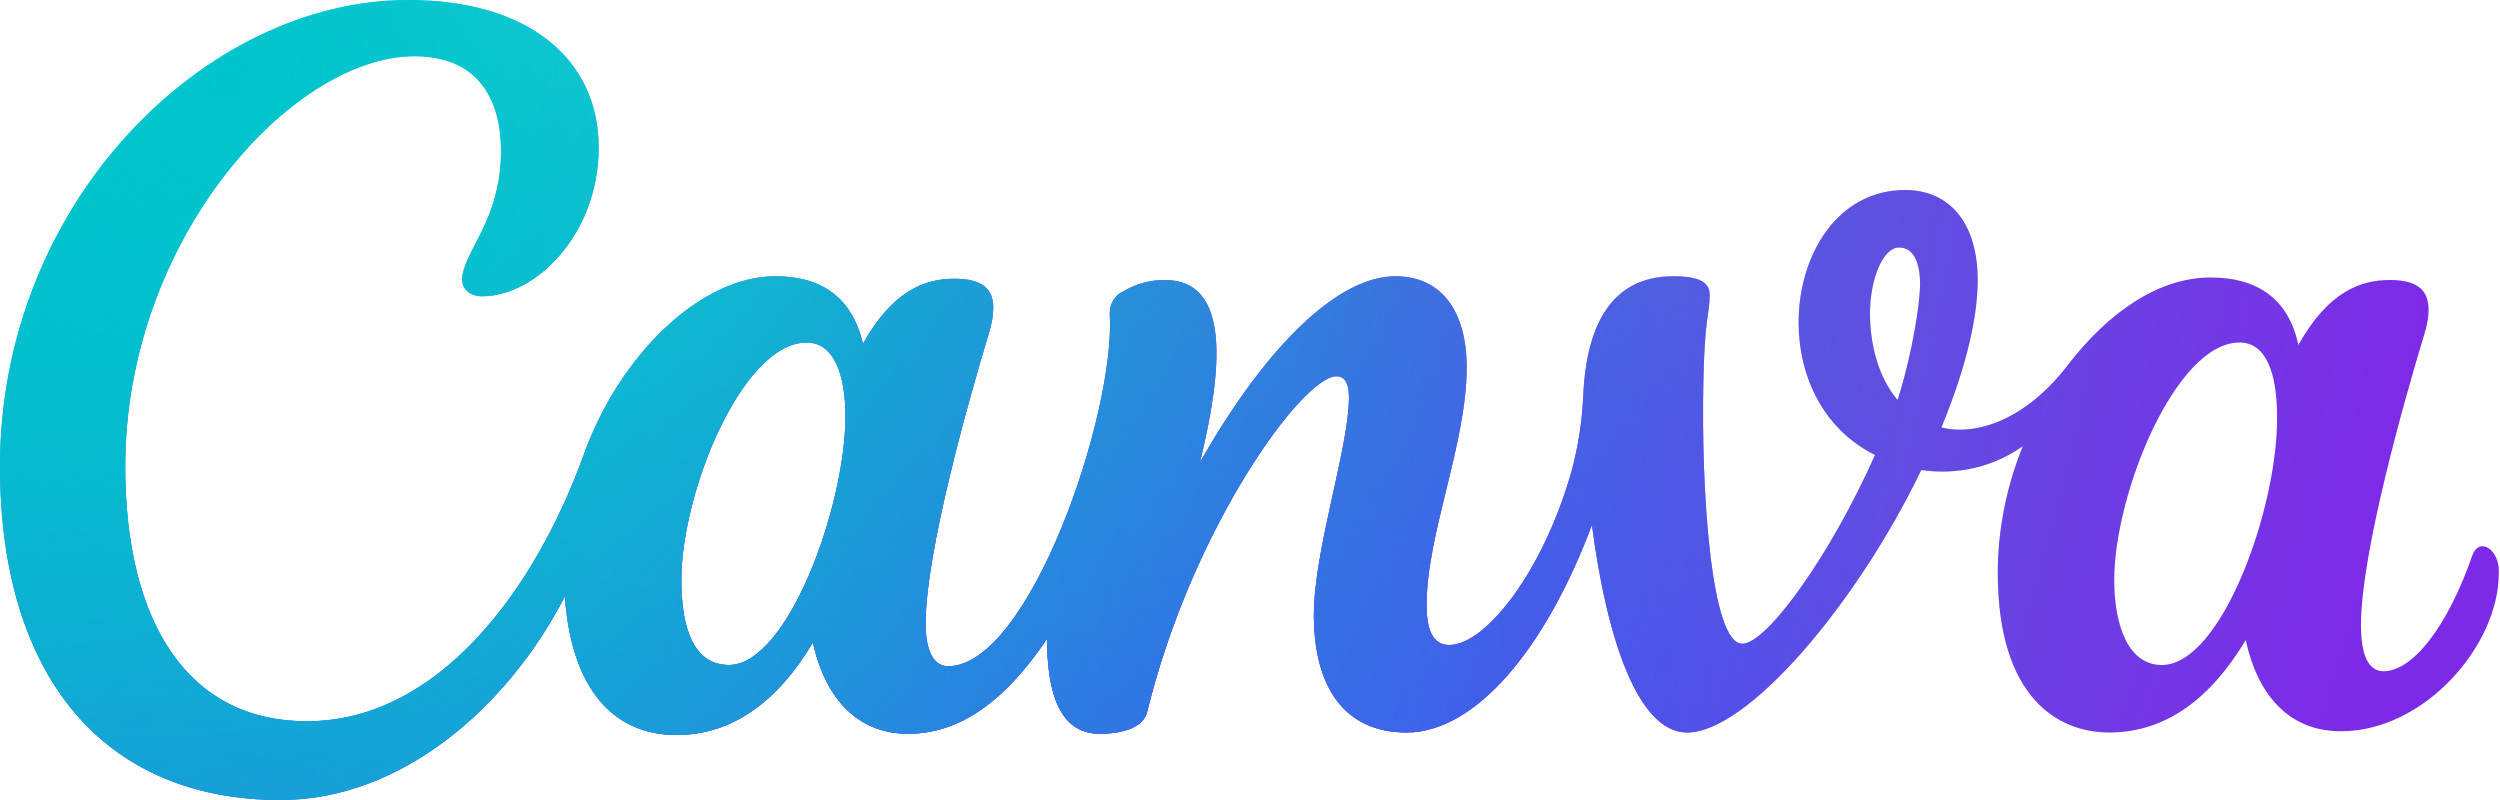
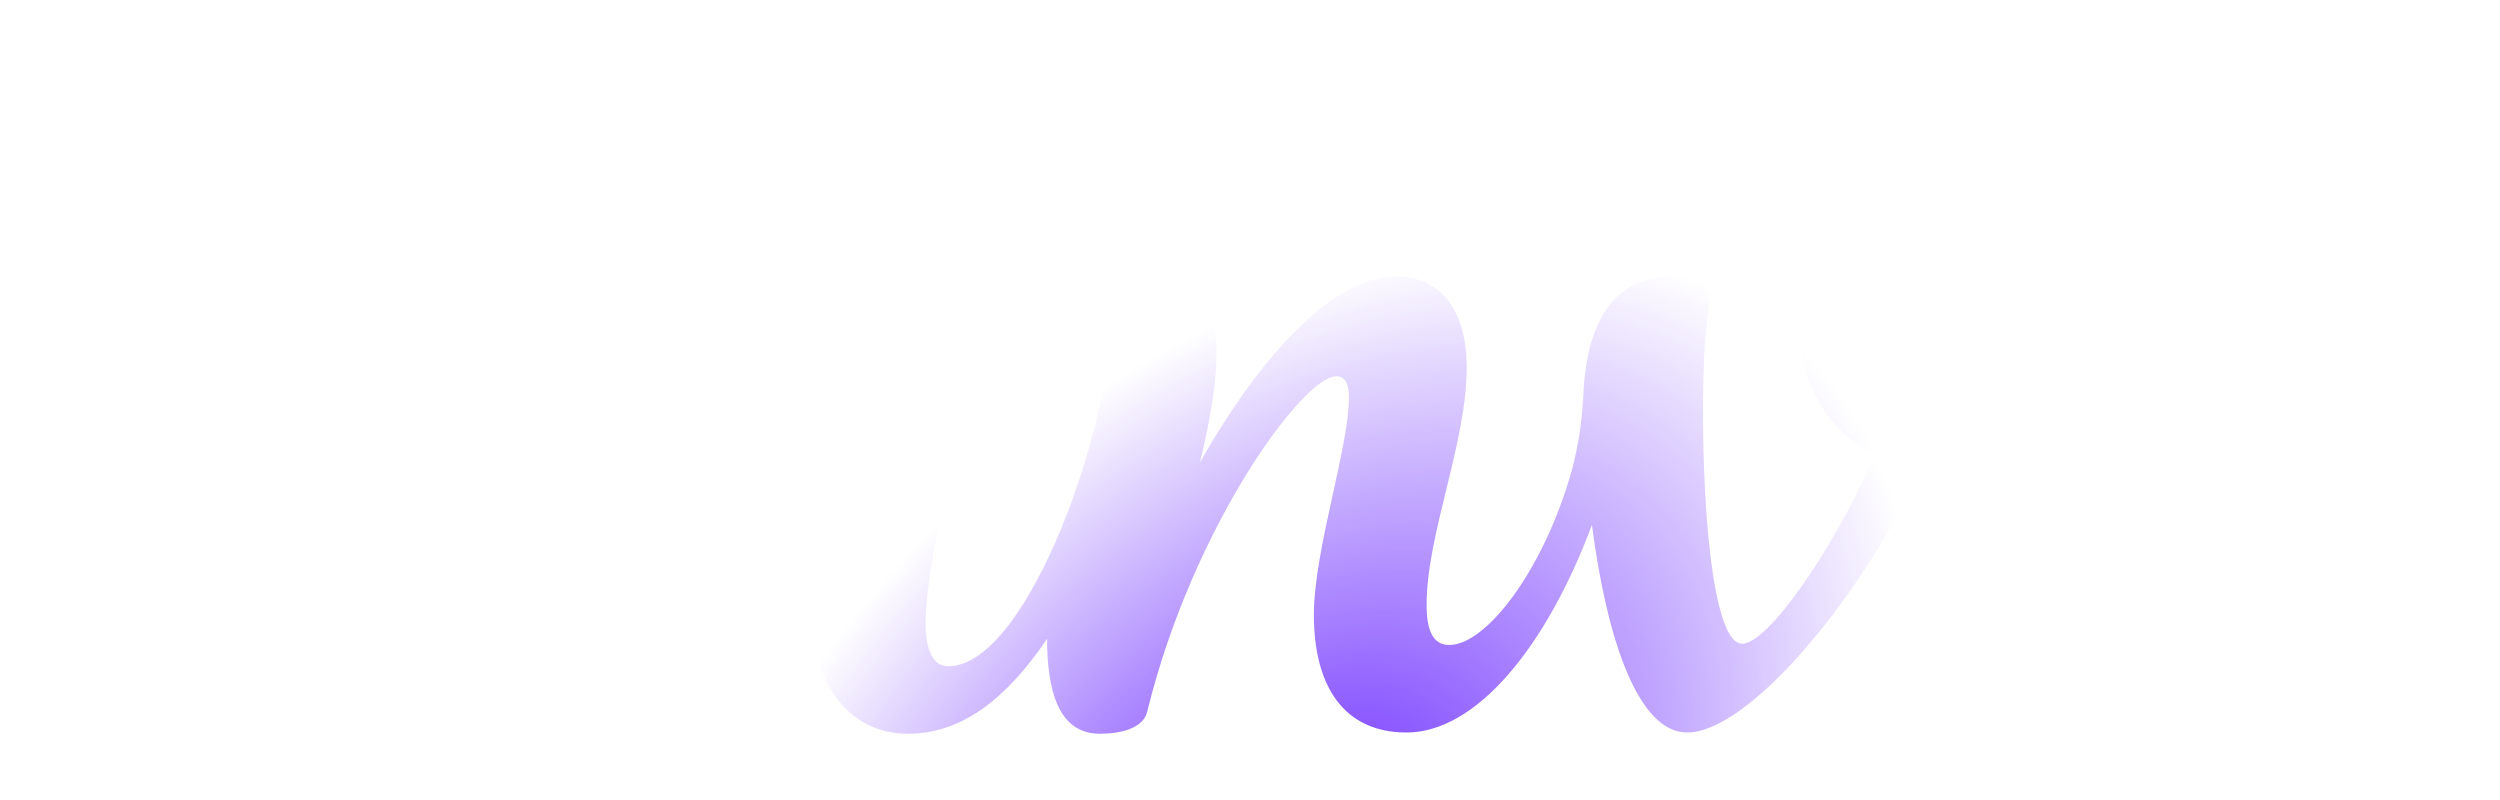
<svg xmlns="http://www.w3.org/2000/svg" width="200" height="64" viewBox="0 0 200 64" fill="none">
-   <path d="M198.597 43.7C198.297 43.7 197.996 43.9 197.796 44.4C195.792 50.2 192.986 53.7 190.681 53.7C189.379 53.7 188.878 52.2 188.878 50C188.878 44.3 192.285 32.2 193.988 26.6C194.188 25.9 194.289 25.3 194.289 24.8C194.289 23.2 193.387 22.4 191.182 22.4C188.878 22.4 186.273 23.3 183.868 27.6C183.066 23.8 180.461 22.2 176.854 22.2C172.745 22.2 168.737 24.9 165.431 29.2C162.124 33.5 158.216 34.9 155.311 34.2C157.415 29.1 158.216 25.2 158.216 22.4C158.216 17.9 156.012 15.2 152.405 15.2C146.994 15.2 143.888 20.4 143.888 25.8C143.888 30 145.792 34.3 150 36.4C146.493 44.3 141.383 51.5 139.379 51.5C136.874 51.5 136.072 39.2 136.273 30.4C136.373 25.4 136.774 25.1 136.774 23.6C136.774 22.7 136.172 22.1 133.868 22.1C128.557 22.1 126.854 26.6 126.653 31.8C126.553 33.8 126.253 35.7 125.752 37.6C123.547 45.5 118.938 51.6 115.932 51.6C114.529 51.6 114.128 50.2 114.128 48.4C114.128 42.7 117.335 35.5 117.335 29.4C117.335 24.9 115.331 22.1 111.623 22.1C107.214 22.1 101.503 27.3 95.992 37C97.796 29.6 98.497 22.4 93.186 22.4C91.984 22.4 90.882 22.7 89.88 23.3C89.178 23.6 88.778 24.3 88.778 25.1C89.279 33 82.365 53.3 75.852 53.3C74.649 53.3 74.048 52 74.048 49.9C74.048 44.2 77.455 32.1 79.158 26.5C79.359 25.8 79.459 25.2 79.459 24.6C79.459 23.1 78.557 22.3 76.353 22.3C74.048 22.3 71.443 23.2 69.038 27.5C68.136 23.7 65.631 22.1 62.024 22.1C56.112 22.1 49.599 28.3 46.693 36.4C42.786 47.2 35.07 57.7 24.549 57.7C15.03 57.7 10.02 49.8 10.02 37.3C10.02 19.2 23.347 4.5 33.166 4.5C37.876 4.5 40.08 7.5 40.08 12.1C40.08 17.7 36.974 20.2 36.974 22.4C36.974 23 37.475 23.7 38.577 23.7C42.886 23.7 47.896 18.7 47.896 11.8C47.896 4.9 42.485 0 32.665 0C16.333 0 0 16.3 0 37.3C0 54 8.216 64 22.445 64C32.164 64 40.681 56.5 45.19 47.7C45.691 55 48.998 58.8 54.108 58.8C58.617 58.8 62.224 56.1 65.03 51.4C66.132 56.3 68.938 58.7 72.645 58.7C76.854 58.7 80.461 56 83.767 51.1C83.767 55 84.569 58.7 87.976 58.7C89.579 58.7 91.483 58.3 91.784 56.9C95.391 42.2 104.208 30.1 106.914 30.1C107.715 30.1 107.916 30.9 107.916 31.8C107.916 35.8 105.11 44 105.11 49.2C105.11 54.9 107.515 58.6 112.525 58.6C118.036 58.6 123.647 51.9 127.355 42C128.557 51.2 131.062 58.6 134.97 58.6C139.78 58.6 148.497 48.4 153.707 37.6C155.711 37.9 158.818 37.8 161.824 35.7C160.521 38.9 159.82 42.4 159.82 45.8C159.82 55.8 164.629 58.6 168.737 58.6C173.246 58.6 176.854 55.9 179.659 51.2C180.561 55.4 182.966 58.5 187.275 58.5C193.988 58.5 199.9 51.6 199.9 45.9C200 44.7 199.299 43.7 198.597 43.7ZM58.317 53.2C55.611 53.2 54.509 50.5 54.509 46.4C54.509 39.3 59.419 27.4 64.529 27.4C66.734 27.4 67.635 30 67.635 33.3C67.635 40.5 63.026 53.2 58.317 53.2ZM151.804 32C150.2 30.1 149.599 27.4 149.599 25.1C149.599 22.2 150.701 19.8 151.904 19.8C153.106 19.8 153.607 21 153.607 22.8C153.507 25.6 152.505 29.9 151.804 32ZM172.946 53.2C170.24 53.2 169.138 50 169.138 46.4C169.138 39.5 174.048 27.4 179.158 27.4C181.363 27.4 182.164 30 182.164 33.3C182.265 40.5 177.756 53.2 172.946 53.2Z" fill="url(#paint0_linear_1022_25)" />
  <path d="M198.597 43.7C198.297 43.7 197.996 43.9 197.796 44.4C195.792 50.2 192.986 53.7 190.681 53.7C189.379 53.7 188.878 52.2 188.878 50C188.878 44.3 192.285 32.2 193.988 26.6C194.188 25.9 194.289 25.3 194.289 24.8C194.289 23.2 193.387 22.4 191.182 22.4C188.878 22.4 186.273 23.3 183.868 27.6C183.066 23.8 180.461 22.2 176.854 22.2C172.745 22.2 168.737 24.9 165.431 29.2C162.124 33.5 158.216 34.9 155.311 34.2C157.415 29.1 158.216 25.2 158.216 22.4C158.216 17.9 156.012 15.2 152.405 15.2C146.994 15.2 143.888 20.4 143.888 25.8C143.888 30 145.792 34.3 150 36.4C146.493 44.3 141.383 51.5 139.379 51.5C136.874 51.5 136.072 39.2 136.273 30.4C136.373 25.4 136.774 25.1 136.774 23.6C136.774 22.7 136.172 22.1 133.868 22.1C128.557 22.1 126.854 26.6 126.653 31.8C126.553 33.8 126.253 35.7 125.752 37.6C123.547 45.5 118.938 51.6 115.932 51.6C114.529 51.6 114.128 50.2 114.128 48.4C114.128 42.7 117.335 35.5 117.335 29.4C117.335 24.9 115.331 22.1 111.623 22.1C107.214 22.1 101.503 27.3 95.992 37C97.796 29.6 98.497 22.4 93.186 22.4C91.984 22.4 90.882 22.7 89.88 23.3C89.178 23.6 88.778 24.3 88.778 25.1C89.279 33 82.365 53.3 75.852 53.3C74.649 53.3 74.048 52 74.048 49.9C74.048 44.2 77.455 32.1 79.158 26.5C79.359 25.8 79.459 25.2 79.459 24.6C79.459 23.1 78.557 22.3 76.353 22.3C74.048 22.3 71.443 23.2 69.038 27.5C68.136 23.7 65.631 22.1 62.024 22.1C56.112 22.1 49.599 28.3 46.693 36.4C42.786 47.2 35.07 57.7 24.549 57.7C15.03 57.7 10.02 49.8 10.02 37.3C10.02 19.2 23.347 4.5 33.166 4.5C37.876 4.5 40.08 7.5 40.08 12.1C40.08 17.7 36.974 20.2 36.974 22.4C36.974 23 37.475 23.7 38.577 23.7C42.886 23.7 47.896 18.7 47.896 11.8C47.896 4.9 42.485 0 32.665 0C16.333 0 0 16.3 0 37.3C0 54 8.216 64 22.445 64C32.164 64 40.681 56.5 45.19 47.7C45.691 55 48.998 58.8 54.108 58.8C58.617 58.8 62.224 56.1 65.03 51.4C66.132 56.3 68.938 58.7 72.645 58.7C76.854 58.7 80.461 56 83.767 51.1C83.767 55 84.569 58.7 87.976 58.7C89.579 58.7 91.483 58.3 91.784 56.9C95.391 42.2 104.208 30.1 106.914 30.1C107.715 30.1 107.916 30.9 107.916 31.8C107.916 35.8 105.11 44 105.11 49.2C105.11 54.9 107.515 58.6 112.525 58.6C118.036 58.6 123.647 51.9 127.355 42C128.557 51.2 131.062 58.6 134.97 58.6C139.78 58.6 148.497 48.4 153.707 37.6C155.711 37.9 158.818 37.8 161.824 35.7C160.521 38.9 159.82 42.4 159.82 45.8C159.82 55.8 164.629 58.6 168.737 58.6C173.246 58.6 176.854 55.9 179.659 51.2C180.561 55.4 182.966 58.5 187.275 58.5C193.988 58.5 199.9 51.6 199.9 45.9C200 44.7 199.299 43.7 198.597 43.7ZM58.317 53.2C55.611 53.2 54.509 50.5 54.509 46.4C54.509 39.3 59.419 27.4 64.529 27.4C66.734 27.4 67.635 30 67.635 33.3C67.635 40.5 63.026 53.2 58.317 53.2ZM151.804 32C150.2 30.1 149.599 27.4 149.599 25.1C149.599 22.2 150.701 19.8 151.904 19.8C153.106 19.8 153.607 21 153.607 22.8C153.507 25.6 152.505 29.9 151.804 32ZM172.946 53.2C170.24 53.2 169.138 50 169.138 46.4C169.138 39.5 174.048 27.4 179.158 27.4C181.363 27.4 182.164 30 182.164 33.3C182.265 40.5 177.756 53.2 172.946 53.2Z" fill="url(#paint1_radial_1022_25)" />
-   <path d="M198.597 43.7C198.297 43.7 197.996 43.9 197.796 44.4C195.792 50.2 192.986 53.7 190.681 53.7C189.379 53.7 188.878 52.2 188.878 50C188.878 44.3 192.285 32.2 193.988 26.6C194.188 25.9 194.289 25.3 194.289 24.8C194.289 23.2 193.387 22.4 191.182 22.4C188.878 22.4 186.273 23.3 183.868 27.6C183.066 23.8 180.461 22.2 176.854 22.2C172.745 22.2 168.737 24.9 165.431 29.2C162.124 33.5 158.216 34.9 155.311 34.2C157.415 29.1 158.216 25.2 158.216 22.4C158.216 17.9 156.012 15.2 152.405 15.2C146.994 15.2 143.888 20.4 143.888 25.8C143.888 30 145.792 34.3 150 36.4C146.493 44.3 141.383 51.5 139.379 51.5C136.874 51.5 136.072 39.2 136.273 30.4C136.373 25.4 136.774 25.1 136.774 23.6C136.774 22.7 136.172 22.1 133.868 22.1C128.557 22.1 126.854 26.6 126.653 31.8C126.553 33.8 126.253 35.7 125.752 37.6C123.547 45.5 118.938 51.6 115.932 51.6C114.529 51.6 114.128 50.2 114.128 48.4C114.128 42.7 117.335 35.5 117.335 29.4C117.335 24.9 115.331 22.1 111.623 22.1C107.214 22.1 101.503 27.3 95.992 37C97.796 29.6 98.497 22.4 93.186 22.4C91.984 22.4 90.882 22.7 89.88 23.3C89.178 23.6 88.778 24.3 88.778 25.1C89.279 33 82.365 53.3 75.852 53.3C74.649 53.3 74.048 52 74.048 49.9C74.048 44.2 77.455 32.1 79.158 26.5C79.359 25.8 79.459 25.2 79.459 24.6C79.459 23.1 78.557 22.3 76.353 22.3C74.048 22.3 71.443 23.2 69.038 27.5C68.136 23.7 65.631 22.1 62.024 22.1C56.112 22.1 49.599 28.3 46.693 36.4C42.786 47.2 35.07 57.7 24.549 57.7C15.03 57.7 10.02 49.8 10.02 37.3C10.02 19.2 23.347 4.5 33.166 4.5C37.876 4.5 40.08 7.5 40.08 12.1C40.08 17.7 36.974 20.2 36.974 22.4C36.974 23 37.475 23.7 38.577 23.7C42.886 23.7 47.896 18.7 47.896 11.8C47.896 4.9 42.485 0 32.665 0C16.333 0 0 16.3 0 37.3C0 54 8.216 64 22.445 64C32.164 64 40.681 56.5 45.19 47.7C45.691 55 48.998 58.8 54.108 58.8C58.617 58.8 62.224 56.1 65.03 51.4C66.132 56.3 68.938 58.7 72.645 58.7C76.854 58.7 80.461 56 83.767 51.1C83.767 55 84.569 58.7 87.976 58.7C89.579 58.7 91.483 58.3 91.784 56.9C95.391 42.2 104.208 30.1 106.914 30.1C107.715 30.1 107.916 30.9 107.916 31.8C107.916 35.8 105.11 44 105.11 49.2C105.11 54.9 107.515 58.6 112.525 58.6C118.036 58.6 123.647 51.9 127.355 42C128.557 51.2 131.062 58.6 134.97 58.6C139.78 58.6 148.497 48.4 153.707 37.6C155.711 37.9 158.818 37.8 161.824 35.7C160.521 38.9 159.82 42.4 159.82 45.8C159.82 55.8 164.629 58.6 168.737 58.6C173.246 58.6 176.854 55.9 179.659 51.2C180.561 55.4 182.966 58.5 187.275 58.5C193.988 58.5 199.9 51.6 199.9 45.9C200 44.7 199.299 43.7 198.597 43.7ZM58.317 53.2C55.611 53.2 54.509 50.5 54.509 46.4C54.509 39.3 59.419 27.4 64.529 27.4C66.734 27.4 67.635 30 67.635 33.3C67.635 40.5 63.026 53.2 58.317 53.2ZM151.804 32C150.2 30.1 149.599 27.4 149.599 25.1C149.599 22.2 150.701 19.8 151.904 19.8C153.106 19.8 153.607 21 153.607 22.8C153.507 25.6 152.505 29.9 151.804 32ZM172.946 53.2C170.24 53.2 169.138 50 169.138 46.4C169.138 39.5 174.048 27.4 179.158 27.4C181.363 27.4 182.164 30 182.164 33.3C182.265 40.5 177.756 53.2 172.946 53.2Z" fill="url(#paint2_radial_1022_25)" />
-   <path d="M198.597 43.7C198.297 43.7 197.996 43.9 197.796 44.4C195.792 50.2 192.986 53.7 190.681 53.7C189.379 53.7 188.878 52.2 188.878 50C188.878 44.3 192.285 32.2 193.988 26.6C194.188 25.9 194.289 25.3 194.289 24.8C194.289 23.2 193.387 22.4 191.182 22.4C188.878 22.4 186.273 23.3 183.868 27.6C183.066 23.8 180.461 22.2 176.854 22.2C172.745 22.2 168.737 24.9 165.431 29.2C162.124 33.5 158.216 34.9 155.311 34.2C157.415 29.1 158.216 25.2 158.216 22.4C158.216 17.9 156.012 15.2 152.405 15.2C146.994 15.2 143.888 20.4 143.888 25.8C143.888 30 145.792 34.3 150 36.4C146.493 44.3 141.383 51.5 139.379 51.5C136.874 51.5 136.072 39.2 136.273 30.4C136.373 25.4 136.774 25.1 136.774 23.6C136.774 22.7 136.172 22.1 133.868 22.1C128.557 22.1 126.854 26.6 126.653 31.8C126.553 33.8 126.253 35.7 125.752 37.6C123.547 45.5 118.938 51.6 115.932 51.6C114.529 51.6 114.128 50.2 114.128 48.4C114.128 42.7 117.335 35.5 117.335 29.4C117.335 24.9 115.331 22.1 111.623 22.1C107.214 22.1 101.503 27.3 95.992 37C97.796 29.6 98.497 22.4 93.186 22.4C91.984 22.4 90.882 22.7 89.88 23.3C89.178 23.6 88.778 24.3 88.778 25.1C89.279 33 82.365 53.3 75.852 53.3C74.649 53.3 74.048 52 74.048 49.9C74.048 44.2 77.455 32.1 79.158 26.5C79.359 25.8 79.459 25.2 79.459 24.6C79.459 23.1 78.557 22.3 76.353 22.3C74.048 22.3 71.443 23.2 69.038 27.5C68.136 23.7 65.631 22.1 62.024 22.1C56.112 22.1 49.599 28.3 46.693 36.4C42.786 47.2 35.07 57.7 24.549 57.7C15.03 57.7 10.02 49.8 10.02 37.3C10.02 19.2 23.347 4.5 33.166 4.5C37.876 4.5 40.08 7.5 40.08 12.1C40.08 17.7 36.974 20.2 36.974 22.4C36.974 23 37.475 23.7 38.577 23.7C42.886 23.7 47.896 18.7 47.896 11.8C47.896 4.9 42.485 0 32.665 0C16.333 0 0 16.3 0 37.3C0 54 8.216 64 22.445 64C32.164 64 40.681 56.5 45.19 47.7C45.691 55 48.998 58.8 54.108 58.8C58.617 58.8 62.224 56.1 65.03 51.4C66.132 56.3 68.938 58.7 72.645 58.7C76.854 58.7 80.461 56 83.767 51.1C83.767 55 84.569 58.7 87.976 58.7C89.579 58.7 91.483 58.3 91.784 56.9C95.391 42.2 104.208 30.1 106.914 30.1C107.715 30.1 107.916 30.9 107.916 31.8C107.916 35.8 105.11 44 105.11 49.2C105.11 54.9 107.515 58.6 112.525 58.6C118.036 58.6 123.647 51.9 127.355 42C128.557 51.2 131.062 58.6 134.97 58.6C139.78 58.6 148.497 48.4 153.707 37.6C155.711 37.9 158.818 37.8 161.824 35.7C160.521 38.9 159.82 42.4 159.82 45.8C159.82 55.8 164.629 58.6 168.737 58.6C173.246 58.6 176.854 55.9 179.659 51.2C180.561 55.4 182.966 58.5 187.275 58.5C193.988 58.5 199.9 51.6 199.9 45.9C200 44.7 199.299 43.7 198.597 43.7ZM58.317 53.2C55.611 53.2 54.509 50.5 54.509 46.4C54.509 39.3 59.419 27.4 64.529 27.4C66.734 27.4 67.635 30 67.635 33.3C67.635 40.5 63.026 53.2 58.317 53.2ZM151.804 32C150.2 30.1 149.599 27.4 149.599 25.1C149.599 22.2 150.701 19.8 151.904 19.8C153.106 19.8 153.607 21 153.607 22.8C153.507 25.6 152.505 29.9 151.804 32ZM172.946 53.2C170.24 53.2 169.138 50 169.138 46.4C169.138 39.5 174.048 27.4 179.158 27.4C181.363 27.4 182.164 30 182.164 33.3C182.265 40.5 177.756 53.2 172.946 53.2Z" fill="url(#paint3_radial_1022_25)" />
-   <path d="M198.597 43.7C198.297 43.7 197.996 43.9 197.796 44.4C195.792 50.2 192.986 53.7 190.681 53.7C189.379 53.7 188.878 52.2 188.878 50C188.878 44.3 192.285 32.2 193.988 26.6C194.188 25.9 194.289 25.3 194.289 24.8C194.289 23.2 193.387 22.4 191.182 22.4C188.878 22.4 186.273 23.3 183.868 27.6C183.066 23.8 180.461 22.2 176.854 22.2C172.745 22.2 168.737 24.9 165.431 29.2C162.124 33.5 158.216 34.9 155.311 34.2C157.415 29.1 158.216 25.2 158.216 22.4C158.216 17.9 156.012 15.2 152.405 15.2C146.994 15.2 143.888 20.4 143.888 25.8C143.888 30 145.792 34.3 150 36.4C146.493 44.3 141.383 51.5 139.379 51.5C136.874 51.5 136.072 39.2 136.273 30.4C136.373 25.4 136.774 25.1 136.774 23.6C136.774 22.7 136.172 22.1 133.868 22.1C128.557 22.1 126.854 26.6 126.653 31.8C126.553 33.8 126.253 35.7 125.752 37.6C123.547 45.5 118.938 51.6 115.932 51.6C114.529 51.6 114.128 50.2 114.128 48.4C114.128 42.7 117.335 35.5 117.335 29.4C117.335 24.9 115.331 22.1 111.623 22.1C107.214 22.1 101.503 27.3 95.992 37C97.796 29.6 98.497 22.4 93.186 22.4C91.984 22.4 90.882 22.7 89.88 23.3C89.178 23.6 88.778 24.3 88.778 25.1C89.279 33 82.365 53.3 75.852 53.3C74.649 53.3 74.048 52 74.048 49.9C74.048 44.2 77.455 32.1 79.158 26.5C79.359 25.8 79.459 25.2 79.459 24.6C79.459 23.1 78.557 22.3 76.353 22.3C74.048 22.3 71.443 23.2 69.038 27.5C68.136 23.7 65.631 22.1 62.024 22.1C56.112 22.1 49.599 28.3 46.693 36.4C42.786 47.2 35.07 57.7 24.549 57.7C15.03 57.7 10.02 49.8 10.02 37.3C10.02 19.2 23.347 4.5 33.166 4.5C37.876 4.5 40.08 7.5 40.08 12.1C40.08 17.7 36.974 20.2 36.974 22.4C36.974 23 37.475 23.7 38.577 23.7C42.886 23.7 47.896 18.7 47.896 11.8C47.896 4.9 42.485 0 32.665 0C16.333 0 0 16.3 0 37.3C0 54 8.216 64 22.445 64C32.164 64 40.681 56.5 45.19 47.7C45.691 55 48.998 58.8 54.108 58.8C58.617 58.8 62.224 56.1 65.03 51.4C66.132 56.3 68.938 58.7 72.645 58.7C76.854 58.7 80.461 56 83.767 51.1C83.767 55 84.569 58.7 87.976 58.7C89.579 58.7 91.483 58.3 91.784 56.9C95.391 42.2 104.208 30.1 106.914 30.1C107.715 30.1 107.916 30.9 107.916 31.8C107.916 35.8 105.11 44 105.11 49.2C105.11 54.9 107.515 58.6 112.525 58.6C118.036 58.6 123.647 51.9 127.355 42C128.557 51.2 131.062 58.6 134.97 58.6C139.78 58.6 148.497 48.4 153.707 37.6C155.711 37.9 158.818 37.8 161.824 35.7C160.521 38.9 159.82 42.4 159.82 45.8C159.82 55.8 164.629 58.6 168.737 58.6C173.246 58.6 176.854 55.9 179.659 51.2C180.561 55.4 182.966 58.5 187.275 58.5C193.988 58.5 199.9 51.6 199.9 45.9C200 44.7 199.299 43.7 198.597 43.7ZM58.317 53.2C55.611 53.2 54.509 50.5 54.509 46.4C54.509 39.3 59.419 27.4 64.529 27.4C66.734 27.4 67.635 30 67.635 33.3C67.635 40.5 63.026 53.2 58.317 53.2ZM151.804 32C150.2 30.1 149.599 27.4 149.599 25.1C149.599 22.2 150.701 19.8 151.904 19.8C153.106 19.8 153.607 21 153.607 22.8C153.507 25.6 152.505 29.9 151.804 32ZM172.946 53.2C170.24 53.2 169.138 50 169.138 46.4C169.138 39.5 174.048 27.4 179.158 27.4C181.363 27.4 182.164 30 182.164 33.3C182.265 40.5 177.756 53.2 172.946 53.2Z" fill="url(#paint4_radial_1022_25)" />
-   <path d="M198.597 43.7C198.297 43.7 197.996 43.9 197.796 44.4C195.792 50.2 192.986 53.7 190.681 53.7C189.379 53.7 188.878 52.2 188.878 50C188.878 44.3 192.285 32.2 193.988 26.6C194.188 25.9 194.289 25.3 194.289 24.8C194.289 23.2 193.387 22.4 191.182 22.4C188.878 22.4 186.273 23.3 183.868 27.6C183.066 23.8 180.461 22.2 176.854 22.2C172.745 22.2 168.737 24.9 165.431 29.2C162.124 33.5 158.216 34.9 155.311 34.2C157.415 29.1 158.216 25.2 158.216 22.4C158.216 17.9 156.012 15.2 152.405 15.2C146.994 15.2 143.888 20.4 143.888 25.8C143.888 30 145.792 34.3 150 36.4C146.493 44.3 141.383 51.5 139.379 51.5C136.874 51.5 136.072 39.2 136.273 30.4C136.373 25.4 136.774 25.1 136.774 23.6C136.774 22.7 136.172 22.1 133.868 22.1C128.557 22.1 126.854 26.6 126.653 31.8C126.553 33.8 126.253 35.7 125.752 37.6C123.547 45.5 118.938 51.6 115.932 51.6C114.529 51.6 114.128 50.2 114.128 48.4C114.128 42.7 117.335 35.5 117.335 29.4C117.335 24.9 115.331 22.1 111.623 22.1C107.214 22.1 101.503 27.3 95.992 37C97.796 29.6 98.497 22.4 93.186 22.4C91.984 22.4 90.882 22.7 89.88 23.3C89.178 23.6 88.778 24.3 88.778 25.1C89.279 33 82.365 53.3 75.852 53.3C74.649 53.3 74.048 52 74.048 49.9C74.048 44.2 77.455 32.1 79.158 26.5C79.359 25.8 79.459 25.2 79.459 24.6C79.459 23.1 78.557 22.3 76.353 22.3C74.048 22.3 71.443 23.2 69.038 27.5C68.136 23.7 65.631 22.1 62.024 22.1C56.112 22.1 49.599 28.3 46.693 36.4C42.786 47.2 35.07 57.7 24.549 57.7C15.03 57.7 10.02 49.8 10.02 37.3C10.02 19.2 23.347 4.5 33.166 4.5C37.876 4.5 40.08 7.5 40.08 12.1C40.08 17.7 36.974 20.2 36.974 22.4C36.974 23 37.475 23.7 38.577 23.7C42.886 23.7 47.896 18.7 47.896 11.8C47.896 4.9 42.485 0 32.665 0C16.333 0 0 16.3 0 37.3C0 54 8.216 64 22.445 64C32.164 64 40.681 56.5 45.19 47.7C45.691 55 48.998 58.8 54.108 58.8C58.617 58.8 62.224 56.1 65.03 51.4C66.132 56.3 68.938 58.7 72.645 58.7C76.854 58.7 80.461 56 83.767 51.1C83.767 55 84.569 58.7 87.976 58.7C89.579 58.7 91.483 58.3 91.784 56.9C95.391 42.2 104.208 30.1 106.914 30.1C107.715 30.1 107.916 30.9 107.916 31.8C107.916 35.8 105.11 44 105.11 49.2C105.11 54.9 107.515 58.6 112.525 58.6C118.036 58.6 123.647 51.9 127.355 42C128.557 51.2 131.062 58.6 134.97 58.6C139.78 58.6 148.497 48.4 153.707 37.6C155.711 37.9 158.818 37.8 161.824 35.7C160.521 38.9 159.82 42.4 159.82 45.8C159.82 55.8 164.629 58.6 168.737 58.6C173.246 58.6 176.854 55.9 179.659 51.2C180.561 55.4 182.966 58.5 187.275 58.5C193.988 58.5 199.9 51.6 199.9 45.9C200 44.7 199.299 43.7 198.597 43.7ZM58.317 53.2C55.611 53.2 54.509 50.5 54.509 46.4C54.509 39.3 59.419 27.4 64.529 27.4C66.734 27.4 67.635 30 67.635 33.3C67.635 40.5 63.026 53.2 58.317 53.2ZM151.804 32C150.2 30.1 149.599 27.4 149.599 25.1C149.599 22.2 150.701 19.8 151.904 19.8C153.106 19.8 153.607 21 153.607 22.8C153.507 25.6 152.505 29.9 151.804 32ZM172.946 53.2C170.24 53.2 169.138 50 169.138 46.4C169.138 39.5 174.048 27.4 179.158 27.4C181.363 27.4 182.164 30 182.164 33.3C182.265 40.5 177.756 53.2 172.946 53.2Z" fill="url(#paint5_radial_1022_25)" />
  <defs>
    <linearGradient id="paint0_linear_1022_25" x1="197.787" y1="65.105" x2="31.453" y2="25.442" gradientUnits="userSpaceOnUse">
      <stop stop-color="#7D2AE7" />
      <stop offset="0.771" stop-color="#7D2AE7" />
      <stop offset="1" stop-color="#7D2AE7" stop-opacity="0" />
    </linearGradient>
    <radialGradient id="paint1_radial_1022_25" cx="0" cy="0" r="1" gradientTransform="matrix(41.992 -43.106 -28.705 -27.852 102.387 70.941)" gradientUnits="userSpaceOnUse">
      <stop stop-color="#6420FF" />
      <stop offset="1" stop-color="#6420FF" stop-opacity="0" />
    </radialGradient>
    <radialGradient id="paint2_radial_1022_25" cx="0" cy="0" r="1" gradientTransform="matrix(116.779 10.377 8.287 -92.889 4.786 42.624)" gradientUnits="userSpaceOnUse">
      <stop offset="0.25" stop-color="#00C4CC" />
      <stop offset="1" stop-color="#00C4CC" stop-opacity="0" />
    </radialGradient>
    <radialGradient id="paint3_radial_1022_25" cx="0" cy="0" r="1" gradientTransform="matrix(58.839 -47.297 -32.405 -40.152 85.349 63.952)" gradientUnits="userSpaceOnUse">
      <stop stop-color="#6420FF" />
      <stop offset="1" stop-color="#6420FF" stop-opacity="0" />
    </radialGradient>
    <radialGradient id="paint4_radial_1022_25" cx="0" cy="0" r="1" gradientTransform="matrix(72.787 -49.492 -33.909 -49.67 11.204 75.121)" gradientUnits="userSpaceOnUse">
      <stop stop-color="#6420FF" />
      <stop offset="1" stop-color="#6420FF" stop-opacity="0" />
    </radialGradient>
    <radialGradient id="paint5_radial_1022_25" cx="0" cy="0" r="1" gradientTransform="matrix(169.968 37.518 46.106 -208.043 19.243 5.864)" gradientUnits="userSpaceOnUse">
      <stop stop-color="#00C4CC" />
      <stop offset="1" stop-color="#00C4CC" stop-opacity="0" />
    </radialGradient>
  </defs>
</svg>